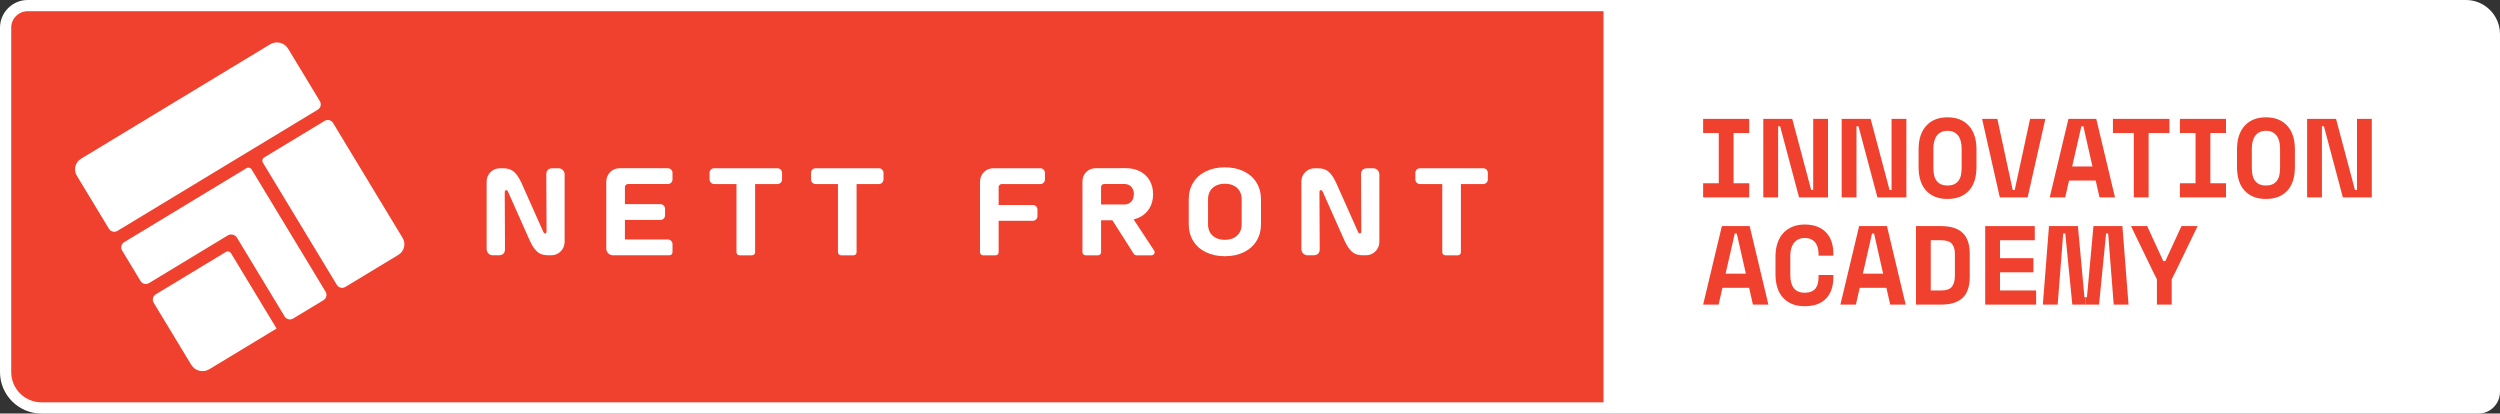
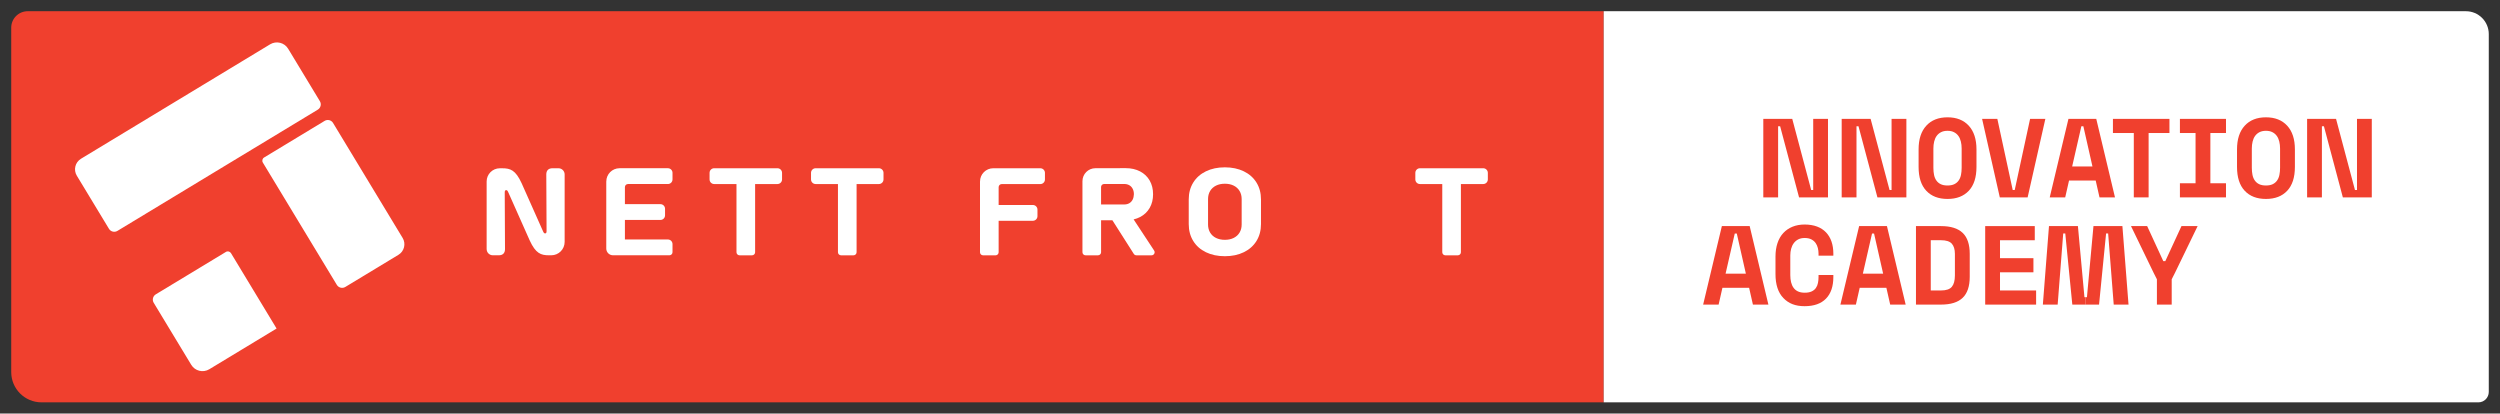
<svg xmlns="http://www.w3.org/2000/svg" id="Layer_1" data-name="Layer 1" viewBox="0 0 1379.16 228.15">
  <rect x="0" y="0" width="1379.16" height="228.15" fill="#333333" stroke="none" />
  <defs>
    <style>
      .cls-1 {
        fill: #fff;
      }

      .cls-2 {
        fill: #f0402e;
      }
    </style>
  </defs>
  <g>
-     <path class="cls-1" d="M22.9,228.15c-12.63,0-22.9-10.27-22.9-22.9V15.28C0,6.86,6.86,0,15.28,0h1345.07c10.37,0,18.8,8.44,18.8,18.81v197.41c0,6.58-5.35,11.94-11.94,11.94H22.9Z" />
    <path class="cls-2" d="M884.71,6.19H15.28c-5.02,0-9.09,4.07-9.09,9.09v189.97c0,9.23,7.48,16.71,16.71,16.71h861.81V6.19Z" />
    <path class="cls-1" d="M124.62,138.98l-38.67,23.39c-1.61.97-2.12,3.06-1.15,4.67l20.7,34.21c2.07,3.43,6.53,4.52,9.96,2.45l37.12-22.46-25.15-41.58c-.59-.96-1.84-1.27-2.8-.69" />
-     <path class="cls-1" d="M138.8,93.45c-.58-.96-1.84-1.27-2.8-.69l-6.09,3.68-61.38,37.14c-1.61.97-2.12,3.06-1.15,4.66l10.15,16.78c.97,1.6,3.06,2.12,4.66,1.15l43.44-26.28c1.76-1.06,4.04-.5,5.11,1.25l26.28,43.44c.97,1.61,3.06,2.12,4.67,1.15l16.78-10.15c1.6-.97,2.12-3.06,1.15-4.66l-40.82-67.47Z" />
    <path class="cls-1" d="M140.19,81.75l35.13-21.26c1.6-.97,2.12-3.06,1.15-4.66l-17.5-28.93c-2.07-3.43-6.53-4.52-9.96-2.45l-104.34,63.13c-3.21,1.94-4.24,6.12-2.3,9.33l17.74,29.31c.97,1.61,3.06,2.12,4.67,1.15l61.38-37.14,14.04-8.49Z" />
    <path class="cls-1" d="M222.1,131.24l-38.36-63.4c-.97-1.61-3.06-2.12-4.66-1.15l-33.39,20.2c-.96.58-1.27,1.84-.69,2.8l40.82,67.47c.97,1.6,3.06,2.12,4.67,1.15l29.32-17.74c3.21-1.94,4.24-6.12,2.3-9.33" />
    <path class="cls-1" d="M334.46,100.09v37.03c0,2.05,1.66,3.71,3.71,3.71h31.13c.94,0,1.7-.76,1.7-1.7v-4.47c0-1.41-1.14-2.55-2.55-2.55h-23.71v-10.77h19.59c1.41,0,2.55-1.14,2.55-2.55v-3.62c0-1.41-1.14-2.55-2.55-2.55h-19.59v-9.4c0-.94.76-1.7,1.7-1.7h22.01c1.41,0,2.55-1.14,2.55-2.55v-3.62c0-1.41-1.14-2.55-2.55-2.55h-26.7c-4.02.02-7.28,3.28-7.28,7.3" />
    <path class="cls-1" d="M393.98,101.53h12.31v37.62c0,.94.76,1.7,1.7,1.7h6.88c.94,0,1.7-.76,1.7-1.7v-37.62h12.31c1.41,0,2.55-1.14,2.55-2.55v-3.62c0-1.41-1.14-2.55-2.55-2.55h-34.89c-1.41,0-2.55,1.14-2.55,2.55v3.62c0,1.41,1.14,2.55,2.55,2.55" />
    <path class="cls-1" d="M449.96,101.53h12.31v37.62c0,.94.76,1.7,1.7,1.7h6.88c.94,0,1.7-.76,1.7-1.7v-37.62h12.3c1.41,0,2.55-1.14,2.55-2.55v-3.62c0-1.41-1.14-2.55-2.55-2.55h-34.89c-1.41,0-2.55,1.14-2.55,2.55v3.62c0,1.41,1.14,2.55,2.55,2.55" />
    <path class="cls-1" d="M540.63,100.11v39.05c0,.94.76,1.7,1.7,1.7h6.88c.94,0,1.7-.76,1.7-1.7v-17.36h18.87c1.41,0,2.55-1.14,2.55-2.55v-3.62c0-1.41-1.14-2.55-2.55-2.55h-18.87v-9.83c0-.94.76-1.7,1.7-1.7h21.3c1.41,0,2.55-1.14,2.55-2.55v-3.63c0-1.41-1.14-2.55-2.55-2.55h-25.97c-4.03,0-7.3,3.27-7.3,7.3" />
    <path class="cls-1" d="M607.41,103.2c0-.94.76-1.7,1.7-1.7h11.09c1.08,0,2.01.23,2.81.69.8.46,1.42,1.12,1.86,1.99.44.86.66,1.85.66,2.97-.03,1.12-.26,2.11-.69,2.98-.44.86-1.06,1.52-1.85,1.98-.8.46-1.73.69-2.78.69h-12.79v-9.6ZM628.93,119.74c2.29-1.19,4.06-2.87,5.31-5.04,1.25-2.17,1.87-4.69,1.87-7.55s-.63-5.38-1.87-7.55c-1.25-2.17-3.02-3.85-5.29-5.04-2.27-1.19-4.91-1.79-7.91-1.79l-16.74.03c-3.95,0-7.15,3.21-7.15,7.16v39.19c0,.94.76,1.7,1.7,1.7h6.88c.94,0,1.7-.76,1.7-1.7v-17.63h6.24l11.8,18.54c.31.49.85.79,1.43.79h8.37c1.35,0,2.16-1.5,1.42-2.63l-11.31-17.18c1.27-.3,2.46-.73,3.57-1.31" />
    <path class="cls-1" d="M684.98,123.87c0,1.67-.38,3.15-1.15,4.43-.76,1.28-1.85,2.26-3.24,2.96-1.4.69-3.03,1.04-4.88,1.04s-3.48-.35-4.88-1.04c-1.4-.69-2.48-1.68-3.25-2.96-.76-1.28-1.14-2.75-1.14-4.43v-14.08c0-1.67.38-3.15,1.14-4.43.76-1.27,1.85-2.26,3.25-2.96s3.02-1.04,4.88-1.04,3.48.34,4.88,1.04c1.4.69,2.48,1.68,3.24,2.96.77,1.28,1.15,2.76,1.15,4.43v14.08ZM686.16,94.51c-3.01-1.46-6.5-2.2-10.45-2.2s-7.43.73-10.45,2.2c-3.01,1.47-5.35,3.54-7,6.21-1.65,2.67-2.48,5.78-2.48,9.3v13.61c0,3.52.83,6.63,2.48,9.3,1.65,2.68,3.98,4.75,7,6.21,3.01,1.46,6.49,2.2,10.45,2.2s7.44-.73,10.45-2.2c3.01-1.46,5.35-3.54,7-6.21,1.65-2.67,2.48-5.78,2.48-9.3v-13.61c0-3.52-.83-6.63-2.48-9.3-1.65-2.67-3.98-4.75-7-6.21" />
    <path class="cls-1" d="M818.23,92.81h-34.89c-1.41,0-2.55,1.14-2.55,2.55v3.62c0,1.41,1.14,2.55,2.55,2.55h12.31v37.62c0,.94.76,1.7,1.7,1.7h6.88c.94,0,1.7-.76,1.7-1.7v-37.62h12.31c1.41,0,2.55-1.14,2.55-2.55v-3.62c0-1.41-1.14-2.55-2.55-2.55" />
    <path class="cls-1" d="M268.46,137.44v-37.32c0-4.03,3.26-7.29,7.29-7.29h1.32c4.5,0,7.35,1,10.67,8.2l11.86,26.63c.37.85.67,1.1,1.11,1.1.63,0,.81-.44.81-1.33l-.15-31.21c0-2.18,1.22-3.4,3.4-3.4h3.32c1.88,0,3.4,1.52,3.4,3.4v37.23c0,4.08-3.3,7.38-7.38,7.38h-1.23c-4.51,0-7.35-1-10.67-8.2l-11.85-26.63c-.37-.85-.67-1.11-1.11-1.11-.63,0-.81.44-.81,1.33l.15,31.21c0,2.18-1.22,3.4-3.4,3.4h-3.32c-1.88,0-3.4-1.52-3.4-3.4" />
-     <path class="cls-1" d="M717.91,137.44v-37.32c0-4.03,3.26-7.29,7.29-7.29h1.32c4.5,0,7.35,1,10.67,8.2l11.86,26.63c.37.85.66,1.1,1.11,1.1.63,0,.81-.44.81-1.33l-.15-31.21c0-2.18,1.22-3.4,3.4-3.4h3.32c1.88,0,3.4,1.52,3.4,3.4v37.23c0,4.08-3.3,7.38-7.38,7.38h-1.23c-4.51,0-7.35-1-10.67-8.2l-11.85-26.63c-.37-.85-.67-1.11-1.11-1.11-.63,0-.81.44-.81,1.33l.15,31.21c0,2.18-1.22,3.4-3.4,3.4h-3.32c-1.88,0-3.4-1.52-3.4-3.4" />
    <path class="cls-1" d="M1367.22,221.96h-482.51V6.19h475.64c6.97,0,12.62,5.65,12.62,12.62v197.41c0,3.17-2.57,5.75-5.75,5.75" />
  </g>
-   <polygon class="cls-2" points="939.56 65.58 964.97 65.58 964.97 73.38 956.35 73.38 956.35 101.1 964.97 101.1 964.97 108.89 939.56 108.89 939.56 101.1 948.18 101.1 948.18 73.38 939.56 73.38 939.56 65.58" />
  <polygon class="cls-2" points="1202.58 65.58 1228 65.58 1228 73.38 1219.38 73.38 1219.38 101.1 1228 101.1 1228 108.89 1202.58 108.89 1202.58 101.1 1211.21 101.1 1211.21 73.38 1202.58 73.38 1202.58 65.58" />
  <polygon class="cls-2" points="999.16 104.81 1000.28 104.81 1000.28 65.58 1008.44 65.58 1008.44 108.89 992.48 108.89 982.04 69.67 980.92 69.67 980.92 108.89 972.75 108.89 972.75 65.58 988.72 65.58 999.16 104.81" />
  <polygon class="cls-2" points="1042.4 104.81 1043.51 104.81 1043.51 65.58 1051.68 65.58 1051.68 108.89 1035.71 108.89 1025.27 69.67 1024.16 69.67 1024.16 108.89 1015.99 108.89 1015.99 65.58 1031.95 65.58 1042.4 104.81" />
  <path class="cls-2" d="M1074.38,102.33c1.49,0,2.72-.24,3.71-.71.99-.47,1.79-1.14,2.41-2.01.62-.86,1.05-1.89,1.3-3.09.25-1.2.37-2.52.37-3.96v-10.64c0-1.36-.14-2.64-.43-3.83-.29-1.2-.74-2.23-1.36-3.09-.62-.87-1.42-1.56-2.42-2.07-.99-.52-2.18-.77-3.59-.77s-2.6.26-3.59.77c-.99.51-1.79,1.21-2.41,2.07s-1.07,1.9-1.36,3.09c-.29,1.2-.43,2.47-.43,3.83v10.64c0,1.44.12,2.76.37,3.96s.68,2.23,1.3,3.09c.62.87,1.42,1.54,2.41,2.01.99.47,2.23.71,3.71.71M1058.42,82.41c0-5.61,1.41-9.96,4.24-13.05,2.82-3.09,6.73-4.64,11.72-4.64s8.9,1.55,11.73,4.64c2.82,3.09,4.24,7.44,4.24,13.05v9.65c0,5.78-1.41,10.17-4.24,13.18-2.83,3.01-6.74,4.51-11.73,4.51s-8.9-1.5-11.72-4.51c-2.83-3.01-4.24-7.4-4.24-13.18v-9.65Z" />
  <polygon class="cls-2" points="1093.45 65.58 1101.86 65.58 1110.34 104.81 1111.45 104.81 1119.93 65.58 1128.35 65.58 1118.57 108.89 1103.22 108.89 1093.45 65.58" />
  <path class="cls-2" d="M1143.13,91.82h11.2l-5.01-22.15h-1.11l-5.07,22.15ZM1156.13,99.61h-14.72l-2.11,9.28h-8.54l10.33-43.31h15.34l10.33,43.31h-8.54l-2.1-9.28Z" />
  <polygon class="cls-2" points="1165.63 65.58 1196.81 65.58 1196.81 73.38 1185.31 73.38 1185.31 108.89 1177.14 108.89 1177.14 73.38 1165.63 73.38 1165.63 65.58" />
  <path class="cls-2" d="M1250.04,102.33c1.49,0,2.72-.24,3.71-.71.99-.47,1.79-1.14,2.41-2.01.62-.86,1.05-1.89,1.3-3.09.25-1.2.37-2.52.37-3.96v-10.64c0-1.36-.14-2.64-.43-3.83-.29-1.2-.74-2.23-1.36-3.09-.62-.87-1.42-1.56-2.41-2.07-.99-.52-2.19-.77-3.59-.77s-2.6.26-3.59.77c-.99.51-1.79,1.21-2.41,2.07s-1.07,1.9-1.36,3.09c-.29,1.2-.43,2.47-.43,3.83v10.64c0,1.44.12,2.76.37,3.96.25,1.2.68,2.23,1.3,3.09.62.87,1.42,1.54,2.41,2.01.99.47,2.23.71,3.71.71M1234.08,82.41c0-5.61,1.41-9.96,4.24-13.05,2.82-3.09,6.73-4.64,11.72-4.64s8.9,1.55,11.73,4.64,4.24,7.44,4.24,13.05v9.65c0,5.78-1.41,10.17-4.24,13.18-2.82,3.01-6.74,4.51-11.73,4.51s-8.9-1.5-11.72-4.51c-2.83-3.01-4.24-7.4-4.24-13.18v-9.65Z" />
  <polygon class="cls-2" points="1299.15 104.81 1300.27 104.81 1300.27 65.58 1308.43 65.58 1308.43 108.89 1292.47 108.89 1282.03 69.67 1280.91 69.67 1280.91 108.89 1272.75 108.89 1272.75 65.58 1288.71 65.58 1299.15 104.81" />
  <path class="cls-2" d="M951.93,150.97h11.2l-5.01-22.15h-1.11l-5.07,22.15ZM964.92,158.76h-14.72l-2.1,9.28h-8.54l10.33-43.31h15.34l10.33,43.31h-8.54l-2.1-9.28Z" />
  <path class="cls-2" d="M995.55,161.48c1.57,0,2.86-.24,3.87-.71,1.01-.47,1.8-1.11,2.35-1.92.56-.8.94-1.73,1.14-2.78.21-1.05.31-2.14.31-3.25v-1.11h8.17v1.11c0,5.16-1.35,9.13-4.05,11.91-2.7,2.78-6.63,4.18-11.79,4.18s-8.87-1.5-11.75-4.52c-2.89-3.01-4.33-7.4-4.33-13.18v-9.65c0-2.76.37-5.25,1.11-7.46.74-2.21,1.81-4.06,3.22-5.57,1.4-1.5,3.09-2.66,5.07-3.46,1.98-.8,4.21-1.21,6.68-1.21s4.83.37,6.81,1.11c1.98.74,3.64,1.81,4.98,3.22,1.34,1.4,2.35,3.09,3.03,5.07.68,1.98,1.02,4.21,1.02,6.68v1.11h-8.17v-1.11c0-1.03-.12-2.06-.37-3.09-.25-1.03-.66-1.96-1.24-2.78-.58-.82-1.36-1.5-2.35-2.01-.99-.51-2.22-.77-3.71-.77-1.36,0-2.54.26-3.53.77-.99.52-1.82,1.22-2.47,2.1-.66.89-1.14,1.92-1.45,3.09-.31,1.18-.46,2.4-.46,3.68v10.89c0,1.4.15,2.69.43,3.87.29,1.18.74,2.2,1.36,3.06.62.87,1.43,1.54,2.44,2.01,1.01.47,2.24.71,3.68.71" />
  <path class="cls-2" d="M1027.66,150.97h11.2l-5.01-22.15h-1.11l-5.07,22.15ZM1040.65,158.76h-14.72l-2.1,9.28h-8.54l10.33-43.31h15.34l10.33,43.31h-8.54l-2.1-9.28Z" />
  <path class="cls-2" d="M1070.78,160.24c2.85,0,4.84-.67,5.97-2.01,1.13-1.34,1.7-3.43,1.7-6.28v-11.88c0-2.47-.57-4.35-1.7-5.63-1.14-1.28-3.13-1.92-5.97-1.92h-5.65v27.72h5.65ZM1056.97,124.73h13.82c5.36,0,9.34,1.25,11.94,3.74,2.6,2.49,3.9,6.36,3.9,11.6v12.62c0,5.24-1.3,9.11-3.9,11.6-2.6,2.5-6.58,3.74-11.94,3.74h-13.82v-43.31Z" />
  <polygon class="cls-2" points="1095.16 124.73 1122.51 124.73 1122.51 132.53 1103.33 132.53 1103.33 142.43 1121.77 142.43 1121.77 150.22 1103.33 150.22 1103.33 160.24 1123.25 160.24 1123.25 168.04 1095.16 168.04 1095.16 124.73" />
  <polygon class="cls-2" points="1189.89 154.07 1188.03 150.4 1175.6 124.73 1184.51 124.73 1193.41 144.05 1194.53 144.05 1203.44 124.73 1212.35 124.73 1199.91 150.4 1198.05 154.07 1198.05 168.04 1189.89 168.04 1189.89 154.07" />
  <polygon class="cls-2" points="1149.91 163.96 1146.31 124.73 1130.35 124.73 1126.97 168.04 1135.14 168.04 1138.2 128.81 1139.34 128.81 1143.22 168.04 1150.6 168.04 1150.6 163.96 1149.91 163.96" />
  <polygon class="cls-2" points="1151.29 163.96 1154.89 124.73 1170.85 124.73 1174.23 168.04 1166.06 168.04 1162.99 128.81 1161.85 128.81 1157.97 168.04 1150.6 168.04 1150.6 163.96 1151.29 163.96" />
</svg>